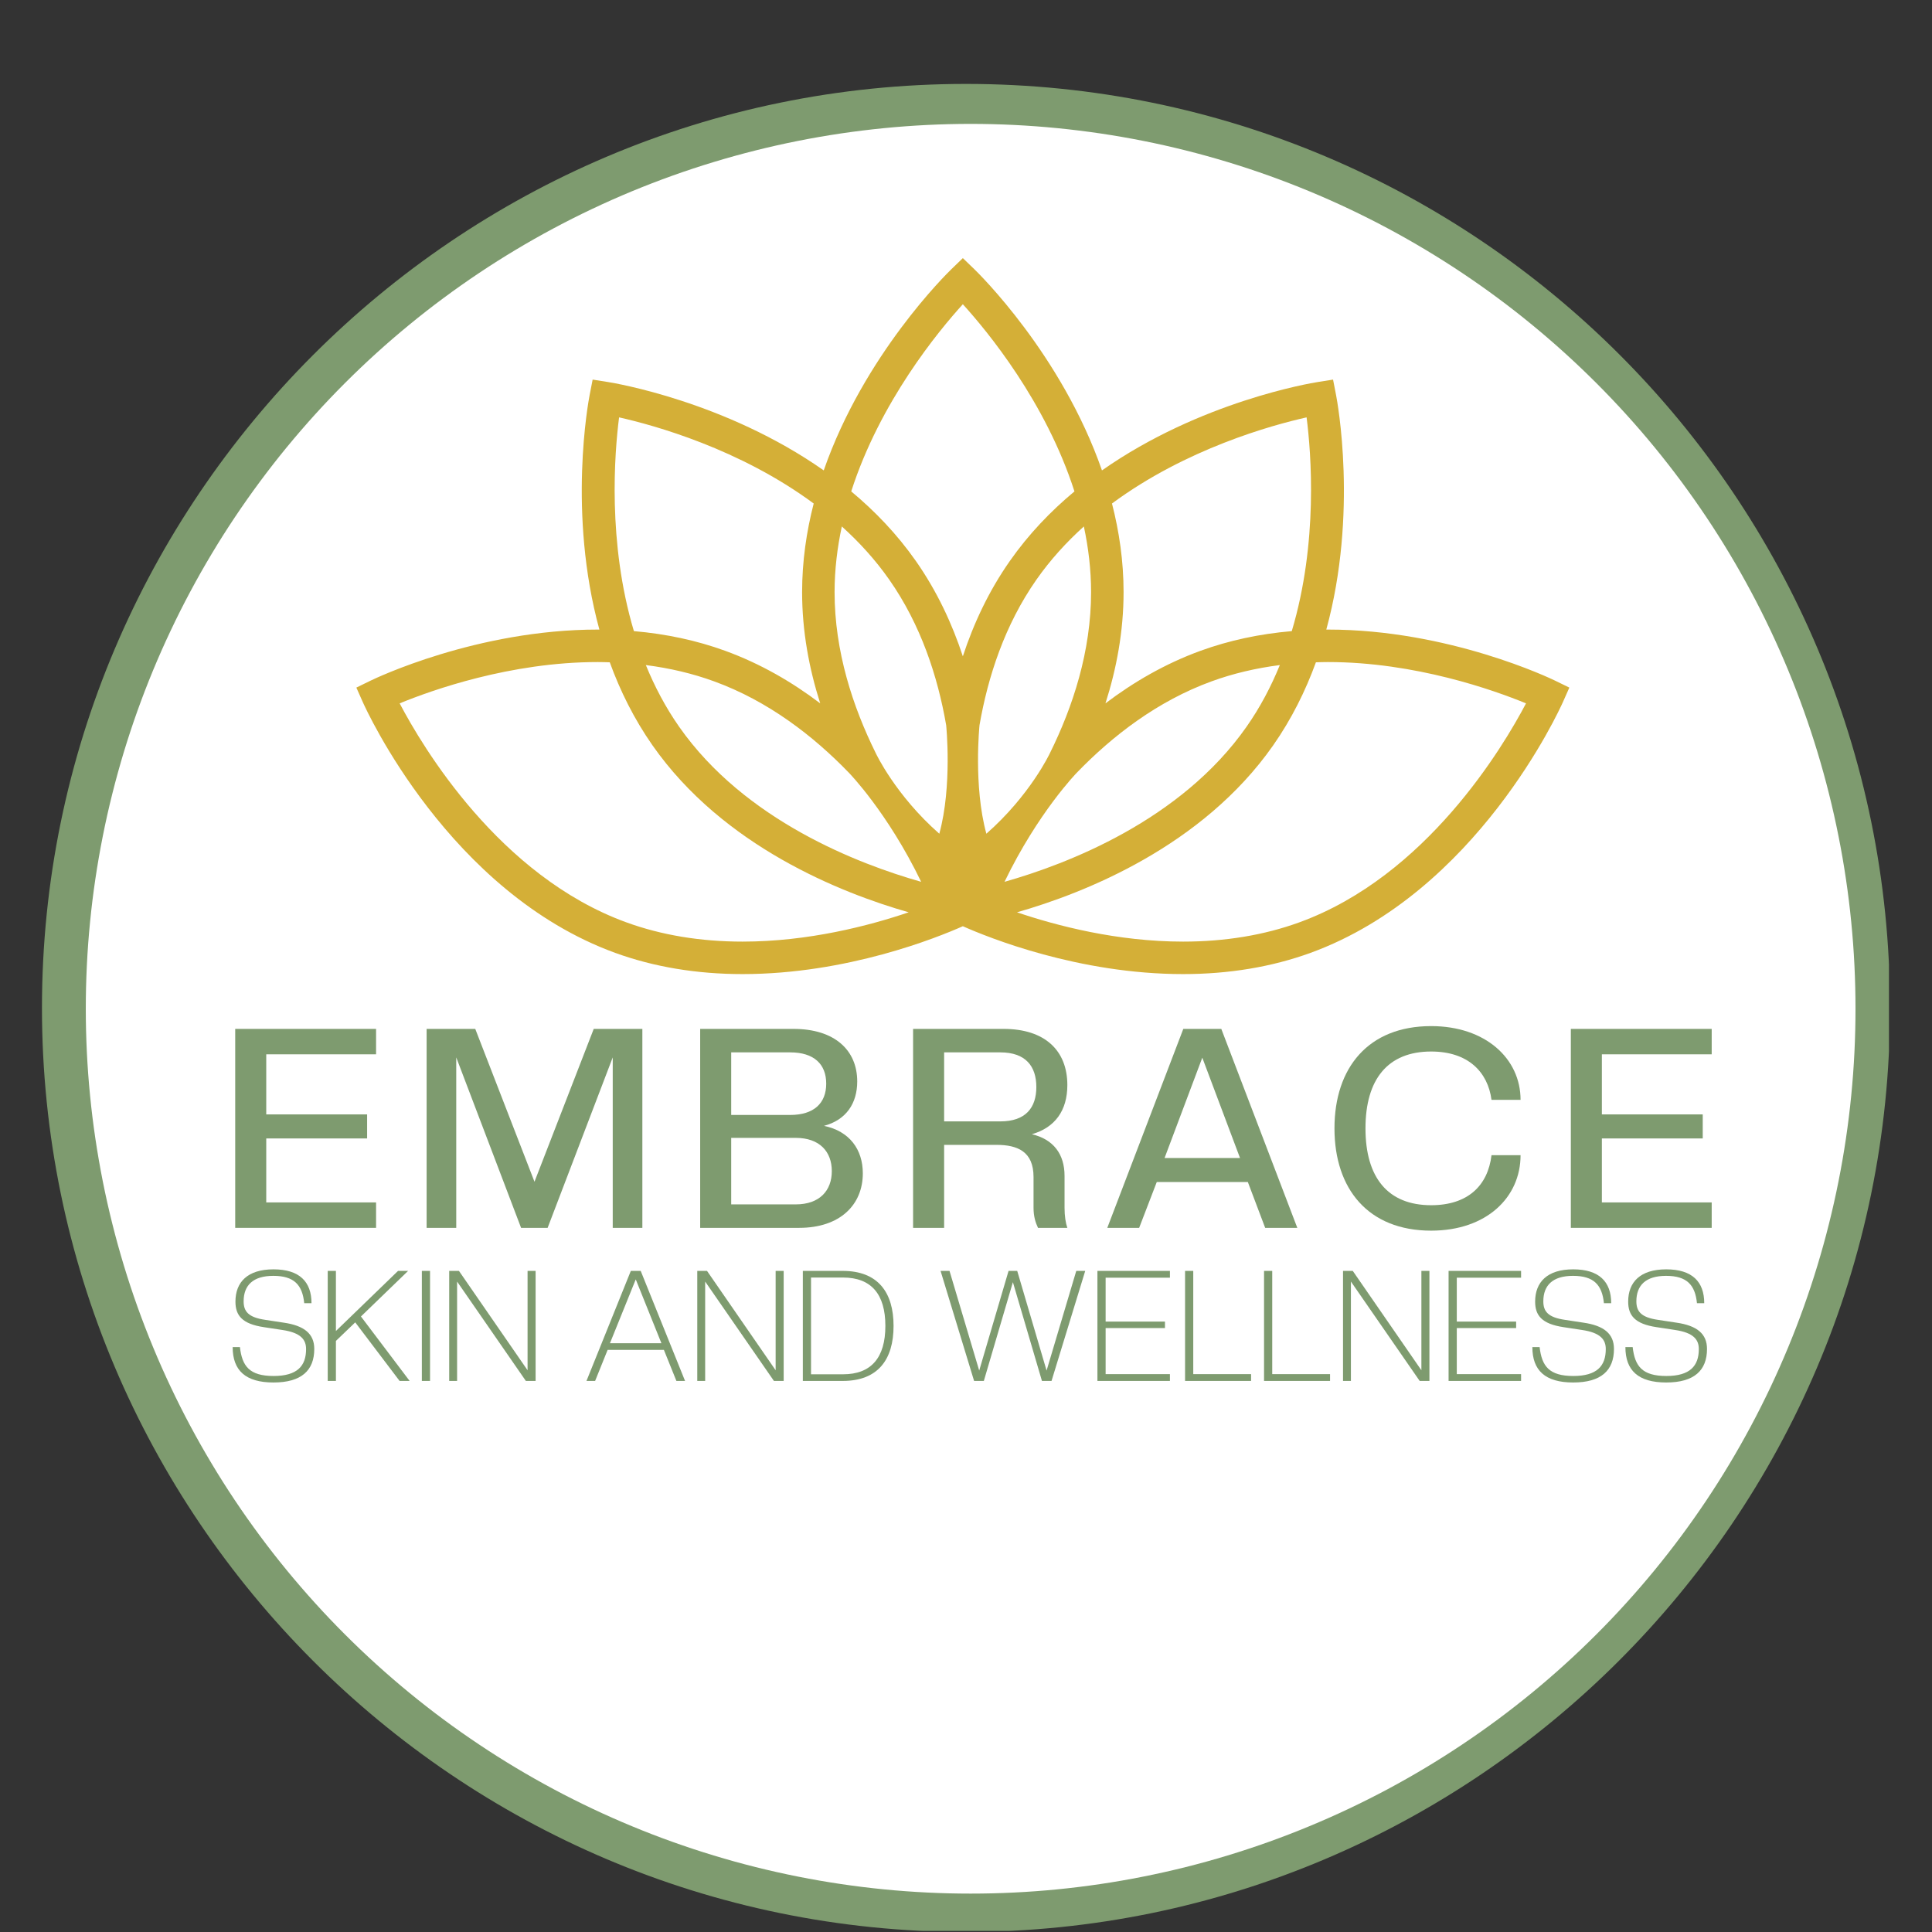
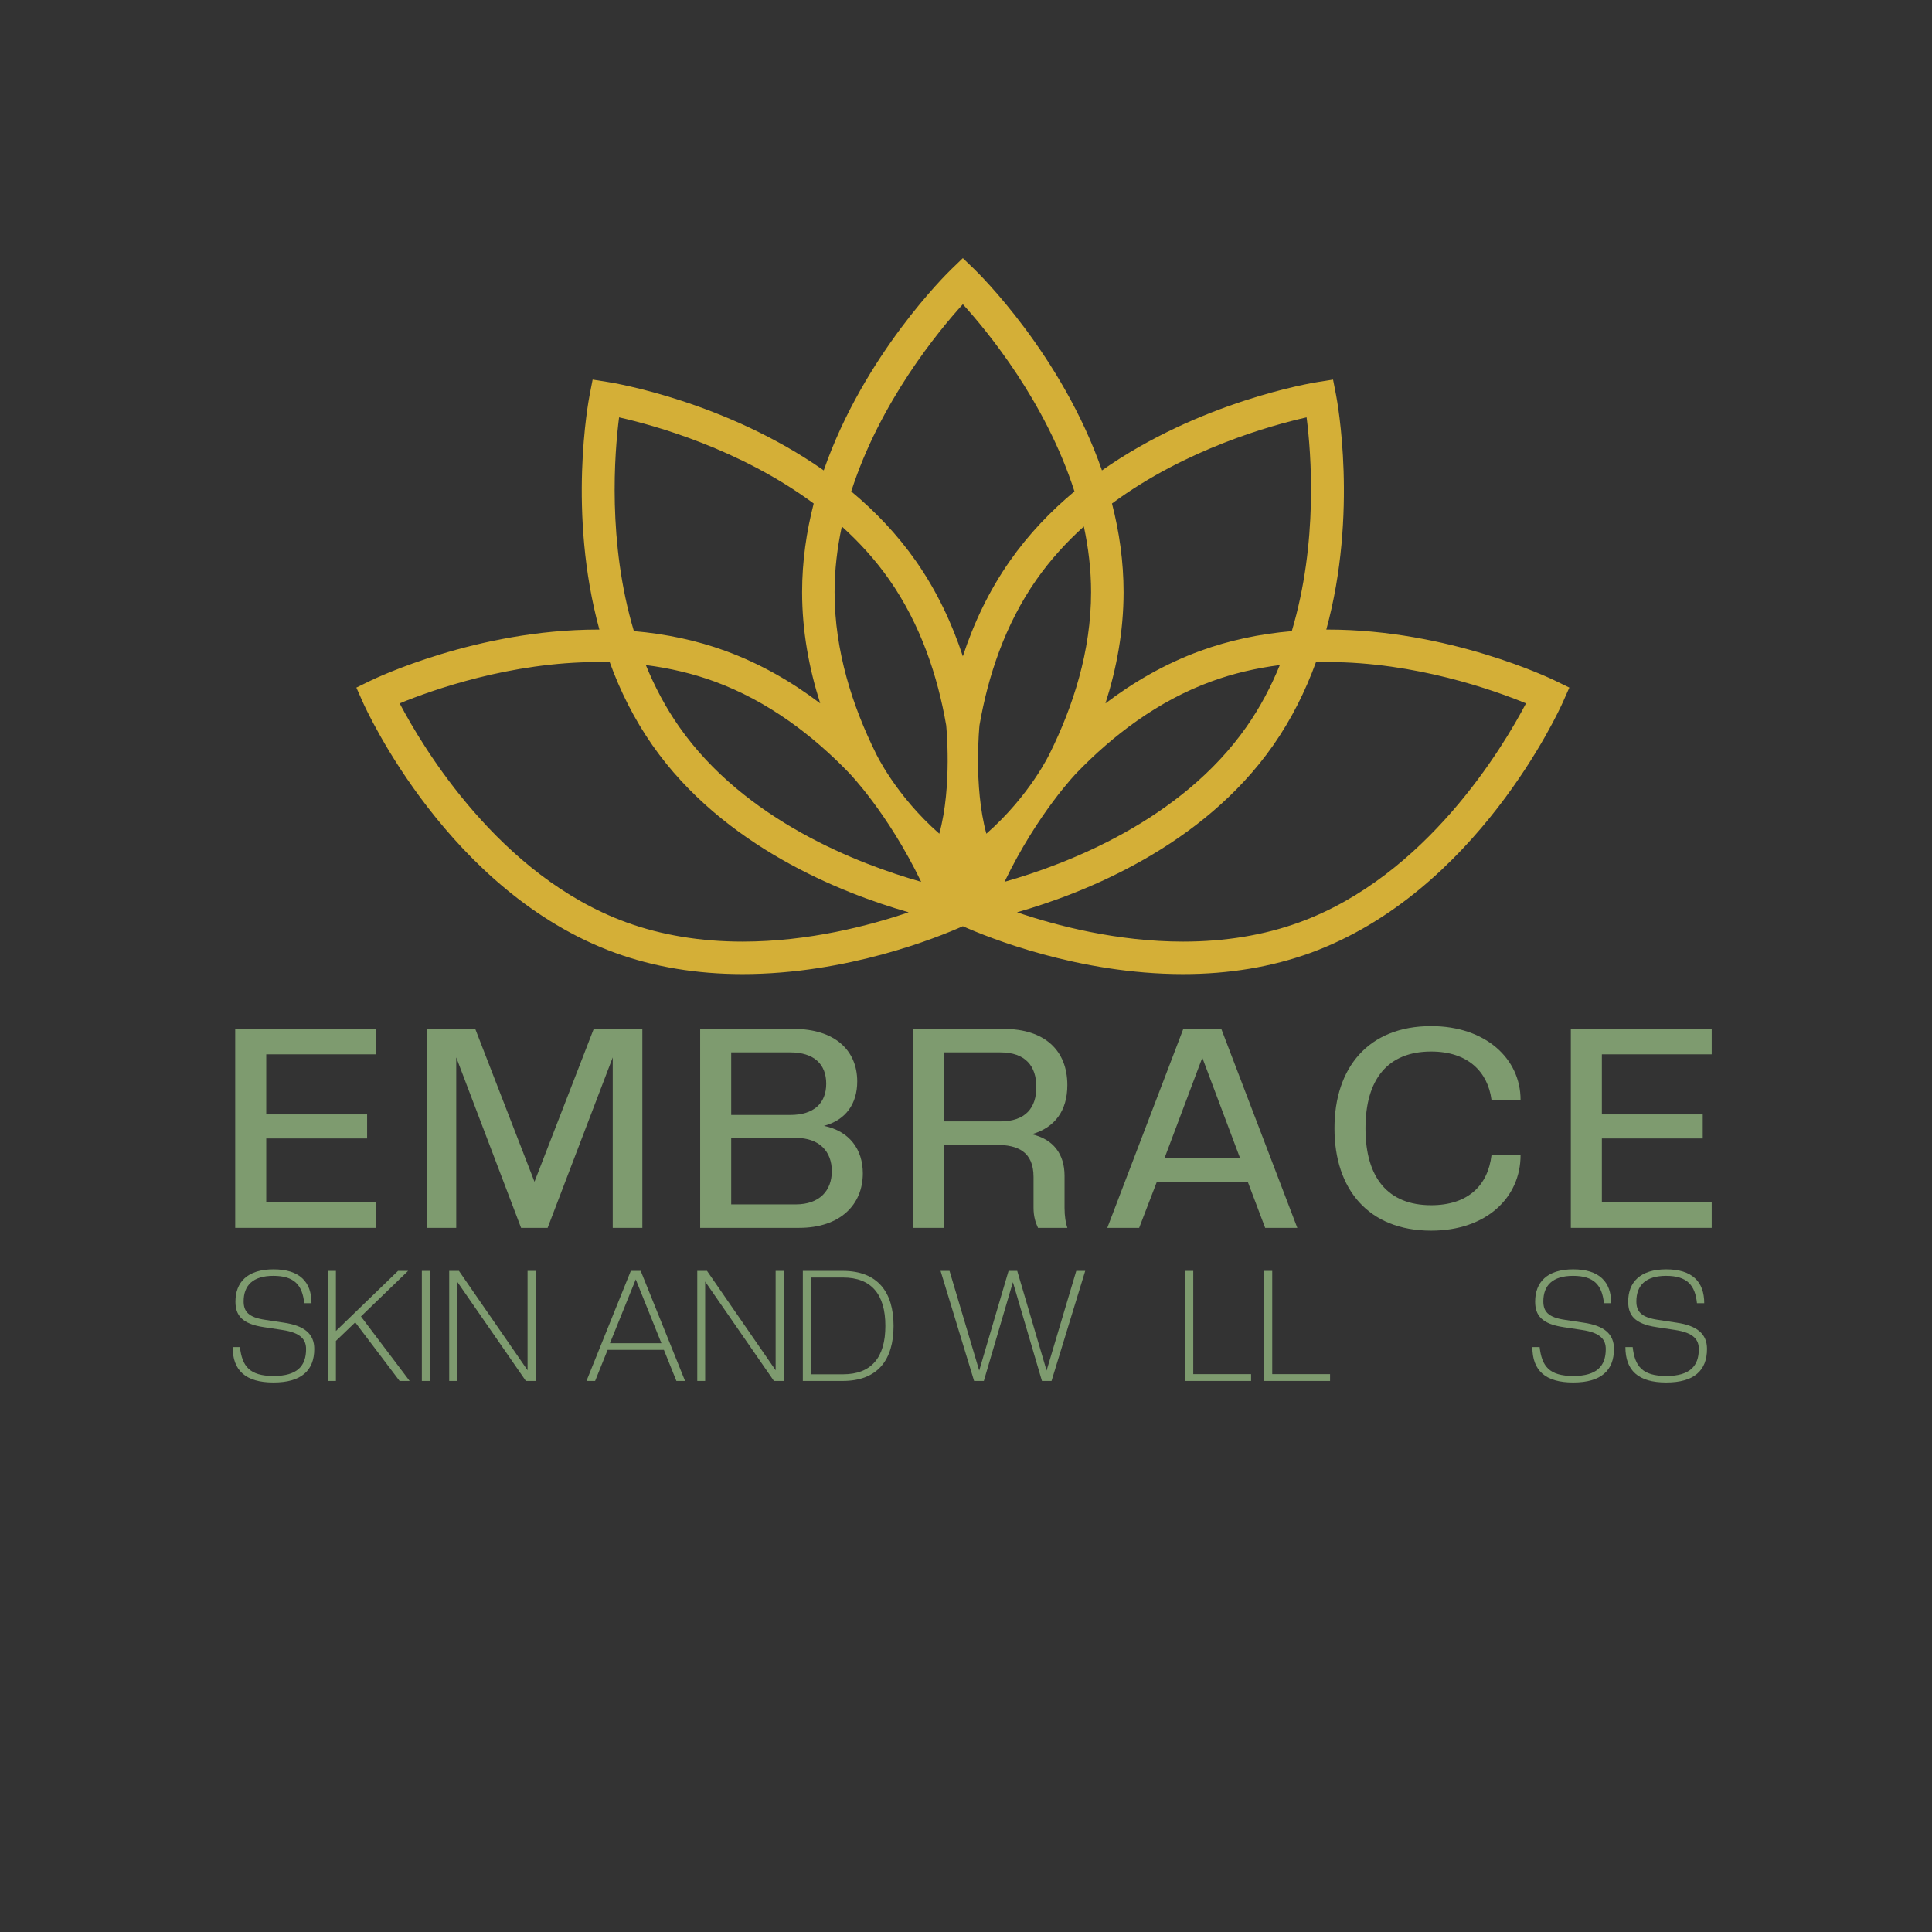
<svg xmlns="http://www.w3.org/2000/svg" width="500" zoomAndPan="magnify" viewBox="0 0 375 375" height="500" preserveAspectRatio="xMidYMid meet" version="1.0">
  <rect x="0" y="0" width="375" height="375" fill="#333333" stroke="none" />
  <defs>
    <g />
    <clipPath id="27db966f19">
      <path d="M 8.145 16.289 L 366.645 16.289 L 366.645 374.789 L 8.145 374.789 Z M 8.145 16.289 " clip-rule="nonzero" />
    </clipPath>
    <clipPath id="6f9814b75b">
-       <path d="M 16.652 24.047 L 360.152 24.047 L 360.152 367.547 L 16.652 367.547 Z M 16.652 24.047 " clip-rule="nonzero" />
-     </clipPath>
+       </clipPath>
  </defs>
  <g clip-path="url(#27db966f19)">
-     <path fill="#7e9b6f" d="M 187.496 374.988 C 88.41 374.988 8.145 294.172 8.145 195.641 C 8.145 97.109 88.41 16.289 187.496 16.289 C 286.578 16.289 366.844 96.555 366.844 195.641 C 366.844 294.727 286.027 374.988 187.496 374.988 Z M 187.496 27.359 C 94.5 27.359 19.215 102.645 19.215 195.641 C 19.215 288.637 94.5 363.918 187.496 363.918 C 280.492 363.918 355.773 288.637 355.773 195.641 C 355.773 102.645 279.938 27.359 187.496 27.359 Z M 187.496 27.359 " fill-opacity="1" fill-rule="nonzero" />
-   </g>
+     </g>
  <g clip-path="url(#6f9814b75b)">
    <path fill="#ffffff" d="M 360.152 195.797 C 360.152 198.609 360.082 201.418 359.945 204.227 C 359.809 207.031 359.602 209.836 359.324 212.633 C 359.051 215.43 358.707 218.219 358.293 221 C 357.883 223.777 357.402 226.547 356.852 229.305 C 356.305 232.062 355.688 234.805 355.004 237.531 C 354.324 240.258 353.574 242.965 352.758 245.652 C 351.941 248.344 351.059 251.012 350.113 253.66 C 349.168 256.305 348.156 258.926 347.078 261.523 C 346.004 264.121 344.863 266.691 343.664 269.23 C 342.461 271.77 341.199 274.281 339.871 276.762 C 338.547 279.238 337.164 281.684 335.719 284.094 C 334.273 286.508 332.77 288.879 331.207 291.219 C 329.645 293.555 328.027 295.852 326.355 298.109 C 324.68 300.367 322.949 302.582 321.168 304.754 C 319.383 306.926 317.551 309.055 315.66 311.137 C 313.773 313.223 311.836 315.258 309.848 317.242 C 307.859 319.23 305.824 321.168 303.742 323.055 C 301.66 324.945 299.531 326.777 297.359 328.562 C 295.188 330.344 292.973 332.074 290.715 333.75 C 288.457 335.422 286.16 337.043 283.82 338.602 C 281.484 340.164 279.109 341.668 276.699 343.113 C 274.289 344.559 271.844 345.941 269.367 347.27 C 266.887 348.594 264.375 349.855 261.836 351.059 C 259.293 352.262 256.727 353.398 254.129 354.473 C 251.531 355.551 248.91 356.562 246.266 357.508 C 243.617 358.453 240.949 359.336 238.258 360.152 C 235.57 360.969 232.863 361.719 230.133 362.402 C 227.406 363.082 224.668 363.699 221.91 364.246 C 219.152 364.797 216.383 365.277 213.605 365.688 C 210.824 366.102 208.035 366.445 205.238 366.723 C 202.441 366.996 199.637 367.203 196.832 367.34 C 194.023 367.48 191.215 367.547 188.402 367.547 C 185.594 367.547 182.781 367.48 179.977 367.34 C 177.168 367.203 174.367 366.996 171.57 366.723 C 168.77 366.445 165.98 366.102 163.203 365.688 C 160.422 365.277 157.652 364.797 154.895 364.246 C 152.141 363.699 149.398 363.082 146.672 362.402 C 143.945 361.719 141.234 360.969 138.547 360.152 C 135.855 359.336 133.188 358.453 130.543 357.508 C 127.895 356.562 125.273 355.551 122.676 354.473 C 120.082 353.398 117.512 352.262 114.969 351.059 C 112.43 349.855 109.918 348.594 107.441 347.27 C 104.961 345.941 102.516 344.559 100.105 343.113 C 97.695 341.668 95.32 340.164 92.984 338.602 C 90.648 337.043 88.348 335.422 86.09 333.75 C 83.832 332.074 81.617 330.344 79.445 328.562 C 77.273 326.777 75.145 324.945 73.062 323.055 C 70.98 321.168 68.945 319.23 66.957 317.242 C 64.969 315.258 63.031 313.223 61.145 311.137 C 59.258 309.055 57.422 306.926 55.637 304.754 C 53.855 302.582 52.125 300.367 50.453 298.109 C 48.777 295.852 47.16 293.555 45.598 291.219 C 44.035 288.879 42.531 286.508 41.09 284.094 C 39.645 281.684 38.258 279.238 36.934 276.762 C 35.609 274.281 34.344 271.77 33.145 269.23 C 31.941 266.691 30.801 264.121 29.727 261.523 C 28.652 258.926 27.641 256.305 26.691 253.66 C 25.746 251.012 24.863 248.344 24.047 245.652 C 23.234 242.965 22.484 240.258 21.801 237.531 C 21.117 234.805 20.5 232.062 19.953 229.305 C 19.406 226.547 18.926 223.777 18.512 221 C 18.098 218.219 17.754 215.43 17.48 212.633 C 17.203 209.836 16.996 207.031 16.859 204.227 C 16.723 201.418 16.652 198.609 16.652 195.797 C 16.652 192.988 16.723 190.18 16.859 187.371 C 16.996 184.562 17.203 181.762 17.48 178.965 C 17.754 176.168 18.098 173.379 18.512 170.598 C 18.926 167.816 19.406 165.047 19.953 162.293 C 20.5 159.535 21.117 156.793 21.801 154.066 C 22.484 151.34 23.234 148.633 24.047 145.941 C 24.863 143.25 25.746 140.582 26.691 137.938 C 27.641 135.289 28.652 132.668 29.727 130.07 C 30.801 127.477 31.941 124.906 33.145 122.367 C 34.344 119.824 35.609 117.312 36.934 114.836 C 38.258 112.355 39.645 109.91 41.09 107.5 C 42.531 105.09 44.035 102.715 45.598 100.379 C 47.16 98.043 48.777 95.746 50.453 93.488 C 52.125 91.23 53.855 89.012 55.637 86.84 C 57.422 84.668 59.258 82.539 61.145 80.457 C 63.031 78.375 64.969 76.34 66.957 74.352 C 68.945 72.363 70.98 70.426 73.062 68.539 C 75.145 66.652 77.273 64.816 79.445 63.035 C 81.617 61.25 83.832 59.52 86.09 57.848 C 88.348 56.172 90.648 54.555 92.984 52.992 C 95.32 51.43 97.695 49.93 100.105 48.484 C 102.516 47.039 104.961 45.652 107.441 44.328 C 109.918 43.004 112.43 41.738 114.969 40.539 C 117.512 39.336 120.082 38.195 122.676 37.121 C 125.273 36.047 127.895 35.035 130.543 34.086 C 133.188 33.141 135.855 32.258 138.547 31.445 C 141.234 30.629 143.945 29.879 146.672 29.195 C 149.398 28.512 152.141 27.895 154.895 27.348 C 157.652 26.801 160.422 26.32 163.203 25.906 C 165.98 25.496 168.77 25.152 171.57 24.875 C 174.367 24.598 177.168 24.395 179.977 24.254 C 182.781 24.117 185.594 24.047 188.402 24.047 C 191.215 24.047 194.023 24.117 196.832 24.254 C 199.637 24.395 202.441 24.598 205.238 24.875 C 208.035 25.152 210.824 25.496 213.605 25.906 C 216.383 26.32 219.152 26.801 221.91 27.348 C 224.668 27.895 227.406 28.512 230.133 29.195 C 232.863 29.879 235.57 30.629 238.258 31.445 C 240.949 32.258 243.617 33.141 246.266 34.086 C 248.91 35.035 251.531 36.047 254.129 37.121 C 256.727 38.195 259.293 39.336 261.836 40.539 C 264.375 41.738 266.887 43.004 269.367 44.328 C 271.844 45.652 274.289 47.039 276.699 48.484 C 279.109 49.93 281.484 51.43 283.82 52.992 C 286.16 54.555 288.457 56.172 290.715 57.848 C 292.973 59.52 295.188 61.25 297.359 63.035 C 299.531 64.816 301.66 66.652 303.742 68.539 C 305.824 70.426 307.859 72.363 309.848 74.352 C 311.836 76.34 313.773 78.375 315.66 80.457 C 317.551 82.539 319.383 84.668 321.168 86.84 C 322.949 89.012 324.68 91.23 326.355 93.488 C 328.027 95.746 329.645 98.043 331.207 100.379 C 332.77 102.715 334.273 105.09 335.719 107.5 C 337.164 109.91 338.547 112.355 339.871 114.836 C 341.199 117.312 342.461 119.824 343.664 122.367 C 344.863 124.906 346.004 127.477 347.078 130.07 C 348.156 132.668 349.168 135.289 350.113 137.938 C 351.059 140.582 351.941 143.25 352.758 145.941 C 353.574 148.633 354.324 151.34 355.004 154.066 C 355.688 156.793 356.305 159.535 356.852 162.293 C 357.402 165.047 357.883 167.816 358.293 170.598 C 358.707 173.379 359.051 176.168 359.324 178.965 C 359.602 181.762 359.809 184.562 359.945 187.371 C 360.082 190.18 360.152 192.988 360.152 195.797 Z M 360.152 195.797 " fill-opacity="1" fill-rule="nonzero" />
  </g>
  <path fill="#d4af37" d="M 301.875 132.129 C 301.043 131.723 281.266 122.199 257.738 122.199 C 257.637 122.199 257.535 122.203 257.434 122.203 C 263.625 99.574 259.562 77.875 259.328 76.668 L 258.746 73.68 L 255.742 74.156 C 254.531 74.348 232.965 77.918 213.891 91.305 C 206.07 68.844 189.973 53.078 189.078 52.215 L 186.887 50.102 L 184.699 52.215 C 183.805 53.078 167.703 68.844 159.887 91.305 C 140.812 77.918 119.242 74.348 118.035 74.156 L 115.031 73.68 L 114.449 76.668 C 114.211 77.875 110.148 99.574 116.34 122.203 C 116.238 122.203 116.141 122.199 116.039 122.199 C 92.508 122.199 72.73 131.723 71.898 132.129 L 69.168 133.461 L 70.402 136.242 C 71.07 137.746 87.156 173.211 119.414 184.953 C 126.926 187.684 135.242 189.07 144.133 189.07 C 164.434 189.07 181.934 181.984 186.887 179.781 C 191.844 181.984 209.344 189.07 229.645 189.07 C 238.535 189.07 246.852 187.684 254.363 184.953 C 286.617 173.211 302.707 137.746 303.375 136.242 L 304.609 133.461 Z M 215.836 97.73 C 230.207 87.105 246.832 82.531 253.609 81.012 C 254.496 87.938 255.883 105.285 250.734 122.5 C 244.457 123.039 238.523 124.316 233.02 126.32 C 226.137 128.824 219.988 132.414 214.57 136.52 C 216.715 129.809 218.086 122.543 218.086 114.93 C 218.086 108.949 217.238 103.18 215.836 97.73 Z M 120.164 81.012 C 126.941 82.531 143.566 87.105 157.938 97.73 C 156.535 103.18 155.688 108.949 155.688 114.934 C 155.688 122.547 157.059 129.809 159.203 136.52 C 153.785 132.414 147.637 128.824 140.754 126.32 C 135.254 124.316 129.316 123.043 123.039 122.5 C 117.891 105.285 119.277 87.938 120.164 81.012 Z M 144.129 182.766 C 135.977 182.766 128.387 181.508 121.57 179.027 C 96.93 170.059 82.027 145 77.574 136.523 C 83.766 133.977 99.047 128.504 116.035 128.504 C 116.816 128.504 117.586 128.527 118.355 128.551 C 120.363 134.074 123.062 139.547 126.656 144.68 C 140.398 164.305 163.258 173.328 176.371 177.078 C 168.676 179.691 156.906 182.766 144.129 182.766 Z M 131.82 141.062 C 129.16 137.262 127.047 133.219 125.359 129.09 C 130.027 129.688 134.457 130.734 138.598 132.246 C 149.121 136.074 157.863 142.84 164.777 149.996 C 164.777 149.996 172.297 157.699 178.797 171.16 C 166.664 167.723 144.57 159.27 131.82 141.062 Z M 182.32 161.824 C 173.809 154.348 170.008 146.23 170.008 146.23 C 165.512 137.16 161.992 126.402 161.992 114.934 C 161.992 110.562 162.516 106.297 163.398 102.184 C 166.762 105.219 169.895 108.641 172.602 112.508 C 178.742 121.277 182.016 131.309 183.652 140.762 C 183.652 140.758 184.863 152.555 182.32 161.824 Z M 177.77 108.891 C 174.113 103.672 169.812 99.203 165.223 95.383 C 170.805 78 182.121 64.293 186.887 59.055 C 191.652 64.293 202.969 78 208.551 95.383 C 203.961 99.203 199.66 103.672 196.008 108.891 C 191.898 114.758 188.961 121.066 186.887 127.391 C 184.812 121.066 181.875 114.758 177.77 108.891 Z M 191.453 161.824 C 188.91 152.555 190.121 140.762 190.121 140.762 C 191.762 131.309 195.031 121.277 201.172 112.508 C 203.879 108.641 207.012 105.219 210.375 102.184 C 211.258 106.297 211.777 110.562 211.777 114.934 C 211.777 126.402 208.262 137.16 203.766 146.23 C 203.766 146.23 199.965 154.348 191.453 161.824 Z M 208.996 149.996 C 215.914 142.84 224.652 136.074 235.176 132.246 C 239.32 130.734 243.75 129.688 248.414 129.09 C 246.73 133.219 244.617 137.262 241.953 141.062 C 229.203 159.27 207.109 167.723 194.977 171.16 C 201.477 157.699 208.996 149.996 208.996 149.996 Z M 252.203 179.027 C 245.387 181.508 237.797 182.766 229.645 182.766 C 216.871 182.766 205.098 179.691 197.402 177.078 C 210.516 173.328 233.375 164.305 247.117 144.68 C 250.711 139.547 253.406 134.074 255.418 128.551 C 256.188 128.527 256.957 128.504 257.738 128.504 C 274.727 128.504 290.008 133.977 296.199 136.523 C 291.746 145 276.844 170.059 252.203 179.027 Z M 252.203 179.027 " fill-opacity="1" fill-rule="nonzero" />
  <g fill="#7e9b6f" fill-opacity="1">
    <g transform="translate(42.565, 238.326)">
      <g>
        <path d="M 30.43 0 L 30.43 -4.938 L 9.113 -4.938 L 9.113 -17.355 L 28.691 -17.355 L 28.691 -22.02 L 9.113 -22.02 L 9.113 -33.684 L 30.43 -33.684 L 30.43 -38.617 L 3.09 -38.617 L 3.09 0 Z M 30.43 0 " />
      </g>
    </g>
  </g>
  <g fill="#7e9b6f" fill-opacity="1">
    <g transform="translate(79.716, 238.326)">
      <g>
        <path d="M 44.965 0 L 44.965 -38.617 L 35.527 -38.617 L 24.027 -8.949 L 12.531 -38.617 L 3.09 -38.617 L 3.09 0 L 8.84 0 L 8.84 -33.086 L 21.426 0 L 26.578 0 L 39.215 -33.086 L 39.215 0 Z M 44.965 0 " />
      </g>
    </g>
  </g>
  <g fill="#7e9b6f" fill-opacity="1">
    <g transform="translate(132.813, 238.326)">
      <g>
        <path d="M 34.66 -10.578 C 34.66 -15.188 32.109 -18.766 27.121 -19.797 C 31.406 -20.938 33.574 -24.137 33.574 -28.422 C 33.574 -34.496 29.18 -38.617 21.207 -38.617 L 3.09 -38.617 L 3.09 0 L 22.293 0 C 30.266 0 34.66 -4.5 34.66 -10.578 Z M 28.641 -11.012 C 28.641 -7.215 26.254 -4.555 21.641 -4.555 L 9.113 -4.555 L 9.113 -17.465 L 21.641 -17.465 C 26.254 -17.465 28.641 -14.809 28.641 -11.012 Z M 27.555 -27.988 C 27.555 -24.191 25.168 -21.914 20.559 -21.914 L 9.113 -21.914 L 9.113 -34.062 L 20.559 -34.062 C 25.168 -34.062 27.555 -31.785 27.555 -27.988 Z M 27.555 -27.988 " />
      </g>
    </g>
  </g>
  <g fill="#7e9b6f" fill-opacity="1">
    <g transform="translate(174.14, 238.326)">
      <g>
        <path d="M 33.031 -27.715 C 33.031 -34.441 28.641 -38.617 20.664 -38.617 L 3.09 -38.617 L 3.09 0 L 9.113 0 L 9.113 -16.109 L 19.254 -16.109 C 23.379 -16.109 26.469 -14.809 26.469 -9.871 L 26.469 -3.906 C 26.469 -2.223 26.848 -1.031 27.336 0 L 33.031 0 C 32.707 -0.922 32.488 -2.277 32.488 -3.906 L 32.488 -10.09 C 32.488 -14.32 30.32 -17.195 26.145 -18.172 C 30.645 -19.473 33.031 -22.781 33.031 -27.715 Z M 27.012 -27.336 C 27.012 -23.324 24.949 -20.664 20.016 -20.664 L 9.113 -20.664 L 9.113 -34.062 L 20.016 -34.062 C 24.949 -34.062 27.012 -31.352 27.012 -27.336 Z M 27.012 -27.336 " />
      </g>
    </g>
  </g>
  <g fill="#7e9b6f" fill-opacity="1">
    <g transform="translate(214.382, 238.326)">
      <g>
        <path d="M 37.426 0 L 22.672 -38.617 L 15.297 -38.617 L 0.543 0 L 6.727 0 L 10.145 -8.895 L 27.824 -8.895 L 31.188 0 Z M 26.305 -13.559 L 11.66 -13.559 L 18.984 -33.031 Z M 26.305 -13.559 " />
      </g>
    </g>
  </g>
  <g fill="#7e9b6f" fill-opacity="1">
    <g transform="translate(257.391, 238.326)">
      <g>
        <path d="M 20.395 0.543 C 31.133 0.543 37.75 -5.914 37.75 -14.102 L 32.109 -14.102 C 31.406 -8.191 27.5 -4.395 20.395 -4.395 C 11.988 -4.395 7.648 -9.762 7.648 -19.309 C 7.648 -28.855 11.988 -34.227 20.395 -34.227 C 27.609 -34.227 31.406 -30.211 32.109 -24.844 L 37.75 -24.844 C 37.75 -32.871 30.918 -39.16 20.395 -39.16 C 8.191 -39.16 1.629 -31.078 1.629 -19.309 C 1.629 -7.539 8.191 0.543 20.395 0.543 Z M 20.395 0.543 " />
      </g>
    </g>
  </g>
  <g fill="#7e9b6f" fill-opacity="1">
    <g transform="translate(301.809, 238.326)">
      <g>
        <path d="M 30.43 0 L 30.43 -4.938 L 9.113 -4.938 L 9.113 -17.355 L 28.691 -17.355 L 28.691 -22.02 L 9.113 -22.02 L 9.113 -33.684 L 30.43 -33.684 L 30.43 -38.617 L 3.09 -38.617 L 3.09 0 Z M 30.43 0 " />
      </g>
    </g>
  </g>
  <g fill="#7e9b6f" fill-opacity="1">
    <g transform="translate(44.051, 268.039)">
      <g>
        <path d="M 9.031 0.301 C 14.461 0.301 16.949 -2.039 16.949 -6.211 C 16.949 -9.18 14.969 -10.738 11.039 -11.309 L 7.469 -11.852 C 4.141 -12.328 3.238 -13.5 3.238 -15.449 C 3.238 -18.539 5.039 -20.398 9 -20.398 C 13.051 -20.398 14.641 -18.629 15 -15.09 L 16.41 -15.09 C 16.41 -19.262 14.07 -21.66 9.031 -21.66 C 3.988 -21.66 1.648 -19.172 1.648 -15.391 C 1.648 -12.719 2.941 -11.07 7.141 -10.441 L 10.711 -9.898 C 14.43 -9.359 15.359 -7.949 15.359 -6.18 C 15.359 -2.91 13.648 -0.961 9.059 -0.961 C 4.379 -0.961 2.941 -2.852 2.52 -6.57 L 1.109 -6.57 C 1.109 -2.039 3.602 0.301 9.031 0.301 Z M 9.031 0.301 " />
      </g>
    </g>
  </g>
  <g fill="#7e9b6f" fill-opacity="1">
    <g transform="translate(62.111, 268.039)">
      <g>
        <path d="M 17.398 0 L 7.949 -12.512 L 17.102 -21.359 L 15.148 -21.359 L 3.09 -9.691 L 3.09 -21.359 L 1.5 -21.359 L 1.5 0 L 3.09 0 L 3.09 -7.77 L 6.84 -11.371 L 15.449 0 Z M 17.398 0 " />
      </g>
    </g>
  </g>
  <g fill="#7e9b6f" fill-opacity="1">
    <g transform="translate(80.021, 268.039)">
      <g>
        <path d="M 3.449 0 L 3.449 -21.359 L 1.859 -21.359 L 1.859 0 Z M 3.449 0 " />
      </g>
    </g>
  </g>
  <g fill="#7e9b6f" fill-opacity="1">
    <g transform="translate(85.331, 268.039)">
      <g>
        <path d="M 18.629 0 L 18.629 -21.359 L 17.07 -21.359 L 17.07 -2.07 L 3.75 -21.359 L 1.859 -21.359 L 1.859 0 L 3.391 0 L 3.391 -19.289 L 16.738 0 Z M 18.629 0 " />
      </g>
    </g>
  </g>
  <g fill="#7e9b6f" fill-opacity="1">
    <g transform="translate(105.821, 268.039)">
      <g />
    </g>
  </g>
  <g fill="#7e9b6f" fill-opacity="1">
    <g transform="translate(113.321, 268.039)">
      <g>
        <path d="M 19.648 0 L 11.039 -21.359 L 9.121 -21.359 L 0.512 0 L 2.191 0 L 4.621 -6.031 L 15.539 -6.031 L 17.969 0 Z M 15.059 -7.32 L 5.07 -7.32 L 10.078 -19.711 Z M 15.059 -7.32 " />
      </g>
    </g>
  </g>
  <g fill="#7e9b6f" fill-opacity="1">
    <g transform="translate(133.481, 268.039)">
      <g>
        <path d="M 18.629 0 L 18.629 -21.359 L 17.07 -21.359 L 17.07 -2.07 L 3.75 -21.359 L 1.859 -21.359 L 1.859 0 L 3.391 0 L 3.391 -19.289 L 16.738 0 Z M 18.629 0 " />
      </g>
    </g>
  </g>
  <g fill="#7e9b6f" fill-opacity="1">
    <g transform="translate(153.971, 268.039)">
      <g>
        <path d="M 19.469 -10.68 C 19.469 -17.219 16.41 -21.359 9.602 -21.359 L 1.859 -21.359 L 1.859 0 L 9.602 0 C 16.41 0 19.469 -4.109 19.469 -10.68 Z M 17.879 -10.68 C 17.879 -4.531 15.148 -1.289 9.66 -1.289 L 3.449 -1.289 L 3.449 -20.07 L 9.66 -20.07 C 15.148 -20.07 17.879 -16.828 17.879 -10.68 Z M 17.879 -10.68 " />
      </g>
    </g>
  </g>
  <g fill="#7e9b6f" fill-opacity="1">
    <g transform="translate(174.551, 268.039)">
      <g />
    </g>
  </g>
  <g fill="#7e9b6f" fill-opacity="1">
    <g transform="translate(182.051, 268.039)">
      <g>
        <path d="M 22.051 0 L 28.59 -21.359 L 26.852 -21.359 L 21.09 -2.012 L 15.391 -21.359 L 13.711 -21.359 L 8.012 -2.012 L 2.25 -21.359 L 0.512 -21.359 L 7.02 0 L 8.91 0 L 14.551 -19.172 L 20.191 0 Z M 22.051 0 " />
      </g>
    </g>
  </g>
  <g fill="#7e9b6f" fill-opacity="1">
    <g transform="translate(211.151, 268.039)">
      <g>
-         <path d="M 15.93 0 L 15.93 -1.32 L 3.449 -1.32 L 3.449 -10.262 L 14.969 -10.262 L 14.969 -11.52 L 3.449 -11.52 L 3.449 -20.039 L 15.93 -20.039 L 15.93 -21.359 L 1.859 -21.359 L 1.859 0 Z M 15.93 0 " />
-       </g>
+         </g>
    </g>
  </g>
  <g fill="#7e9b6f" fill-opacity="1">
    <g transform="translate(228.161, 268.039)">
      <g>
        <path d="M 14.672 0 L 14.672 -1.32 L 3.449 -1.32 L 3.449 -21.359 L 1.859 -21.359 L 1.859 0 Z M 14.672 0 " />
      </g>
    </g>
  </g>
  <g fill="#7e9b6f" fill-opacity="1">
    <g transform="translate(243.491, 268.039)">
      <g>
        <path d="M 14.672 0 L 14.672 -1.32 L 3.449 -1.32 L 3.449 -21.359 L 1.859 -21.359 L 1.859 0 Z M 14.672 0 " />
      </g>
    </g>
  </g>
  <g fill="#7e9b6f" fill-opacity="1">
    <g transform="translate(258.821, 268.039)">
      <g>
-         <path d="M 18.629 0 L 18.629 -21.359 L 17.07 -21.359 L 17.07 -2.07 L 3.75 -21.359 L 1.859 -21.359 L 1.859 0 L 3.391 0 L 3.391 -19.289 L 16.738 0 Z M 18.629 0 " />
-       </g>
+         </g>
    </g>
  </g>
  <g fill="#7e9b6f" fill-opacity="1">
    <g transform="translate(279.311, 268.039)">
      <g>
-         <path d="M 15.93 0 L 15.93 -1.32 L 3.449 -1.32 L 3.449 -10.262 L 14.969 -10.262 L 14.969 -11.52 L 3.449 -11.52 L 3.449 -20.039 L 15.93 -20.039 L 15.93 -21.359 L 1.859 -21.359 L 1.859 0 Z M 15.93 0 " />
-       </g>
+         </g>
    </g>
  </g>
  <g fill="#7e9b6f" fill-opacity="1">
    <g transform="translate(296.321, 268.039)">
      <g>
        <path d="M 9.031 0.301 C 14.461 0.301 16.949 -2.039 16.949 -6.211 C 16.949 -9.18 14.969 -10.738 11.039 -11.309 L 7.469 -11.852 C 4.141 -12.328 3.238 -13.5 3.238 -15.449 C 3.238 -18.539 5.039 -20.398 9 -20.398 C 13.051 -20.398 14.641 -18.629 15 -15.09 L 16.41 -15.09 C 16.41 -19.262 14.07 -21.66 9.031 -21.66 C 3.988 -21.66 1.648 -19.172 1.648 -15.391 C 1.648 -12.719 2.941 -11.07 7.141 -10.441 L 10.711 -9.898 C 14.43 -9.359 15.359 -7.949 15.359 -6.18 C 15.359 -2.91 13.648 -0.961 9.059 -0.961 C 4.379 -0.961 2.941 -2.852 2.52 -6.57 L 1.109 -6.57 C 1.109 -2.039 3.602 0.301 9.031 0.301 Z M 9.031 0.301 " />
      </g>
    </g>
  </g>
  <g fill="#7e9b6f" fill-opacity="1">
    <g transform="translate(314.38, 268.039)">
      <g>
        <path d="M 9.031 0.301 C 14.461 0.301 16.949 -2.039 16.949 -6.211 C 16.949 -9.18 14.969 -10.738 11.039 -11.309 L 7.469 -11.852 C 4.141 -12.328 3.238 -13.5 3.238 -15.449 C 3.238 -18.539 5.039 -20.398 9 -20.398 C 13.051 -20.398 14.641 -18.629 15 -15.09 L 16.41 -15.09 C 16.41 -19.262 14.07 -21.66 9.031 -21.66 C 3.988 -21.66 1.648 -19.172 1.648 -15.391 C 1.648 -12.719 2.941 -11.07 7.141 -10.441 L 10.711 -9.898 C 14.43 -9.359 15.359 -7.949 15.359 -6.18 C 15.359 -2.91 13.648 -0.961 9.059 -0.961 C 4.379 -0.961 2.941 -2.852 2.52 -6.57 L 1.109 -6.57 C 1.109 -2.039 3.602 0.301 9.031 0.301 Z M 9.031 0.301 " />
      </g>
    </g>
  </g>
</svg>